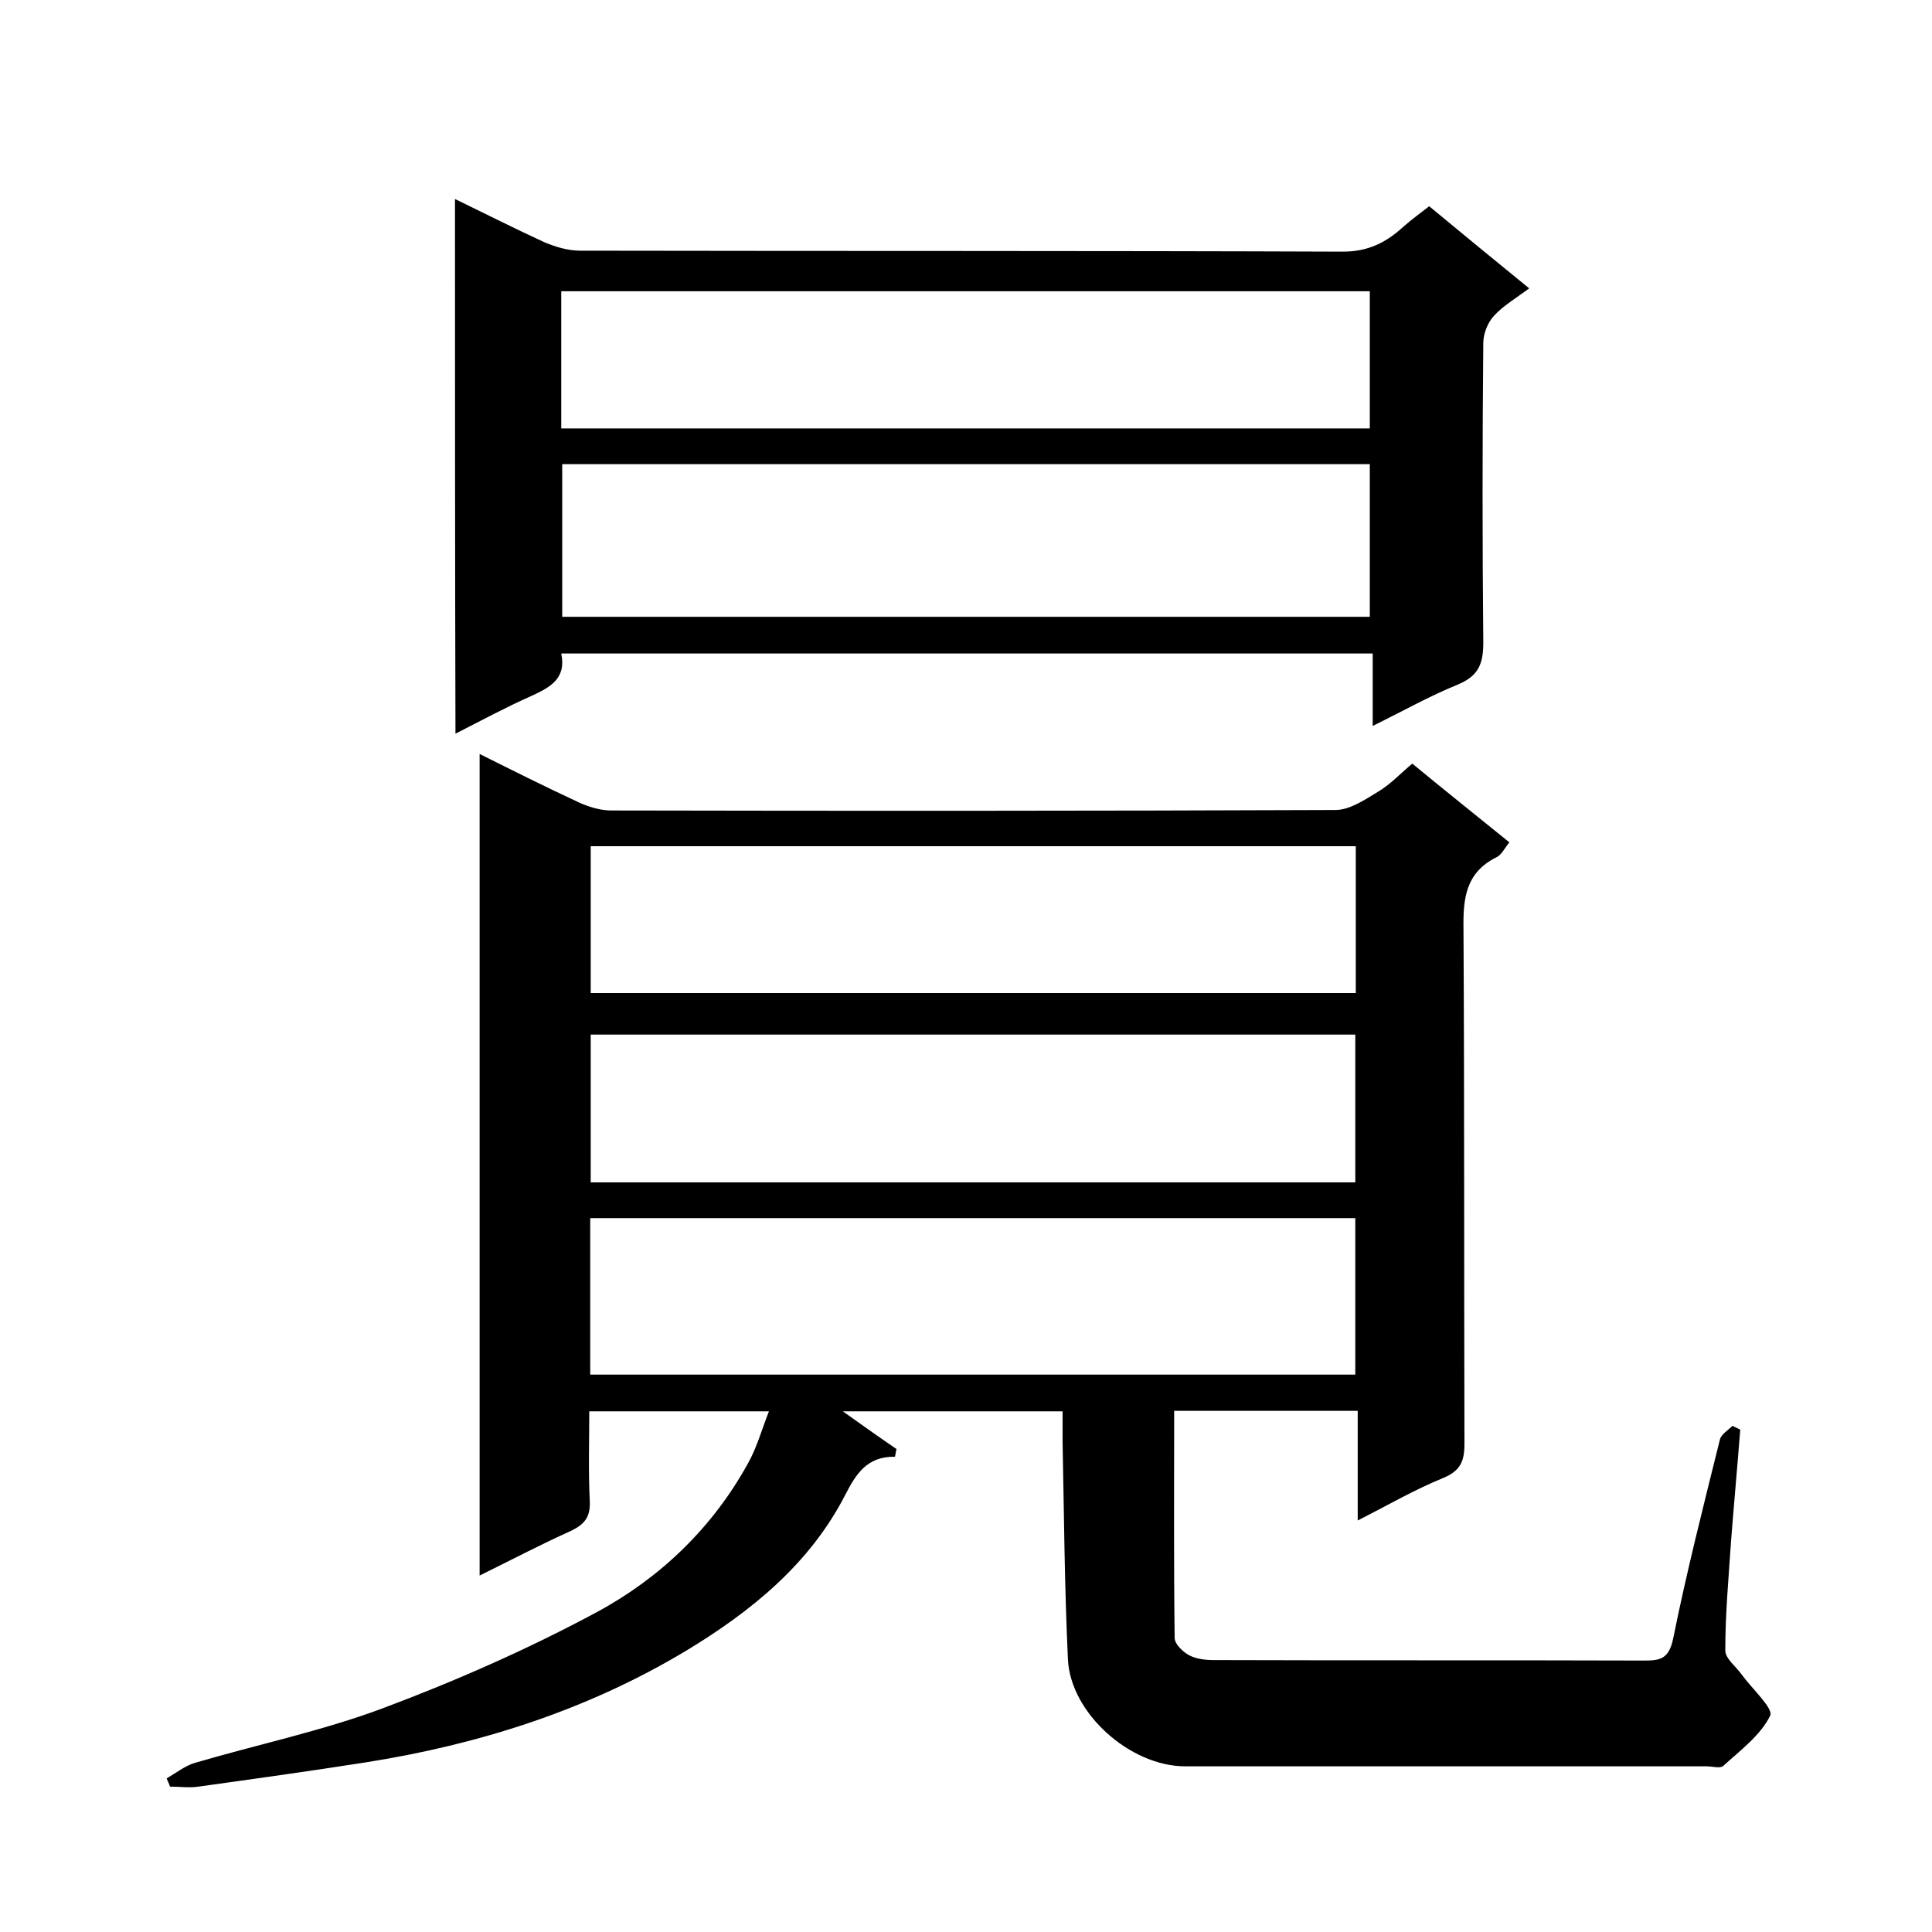
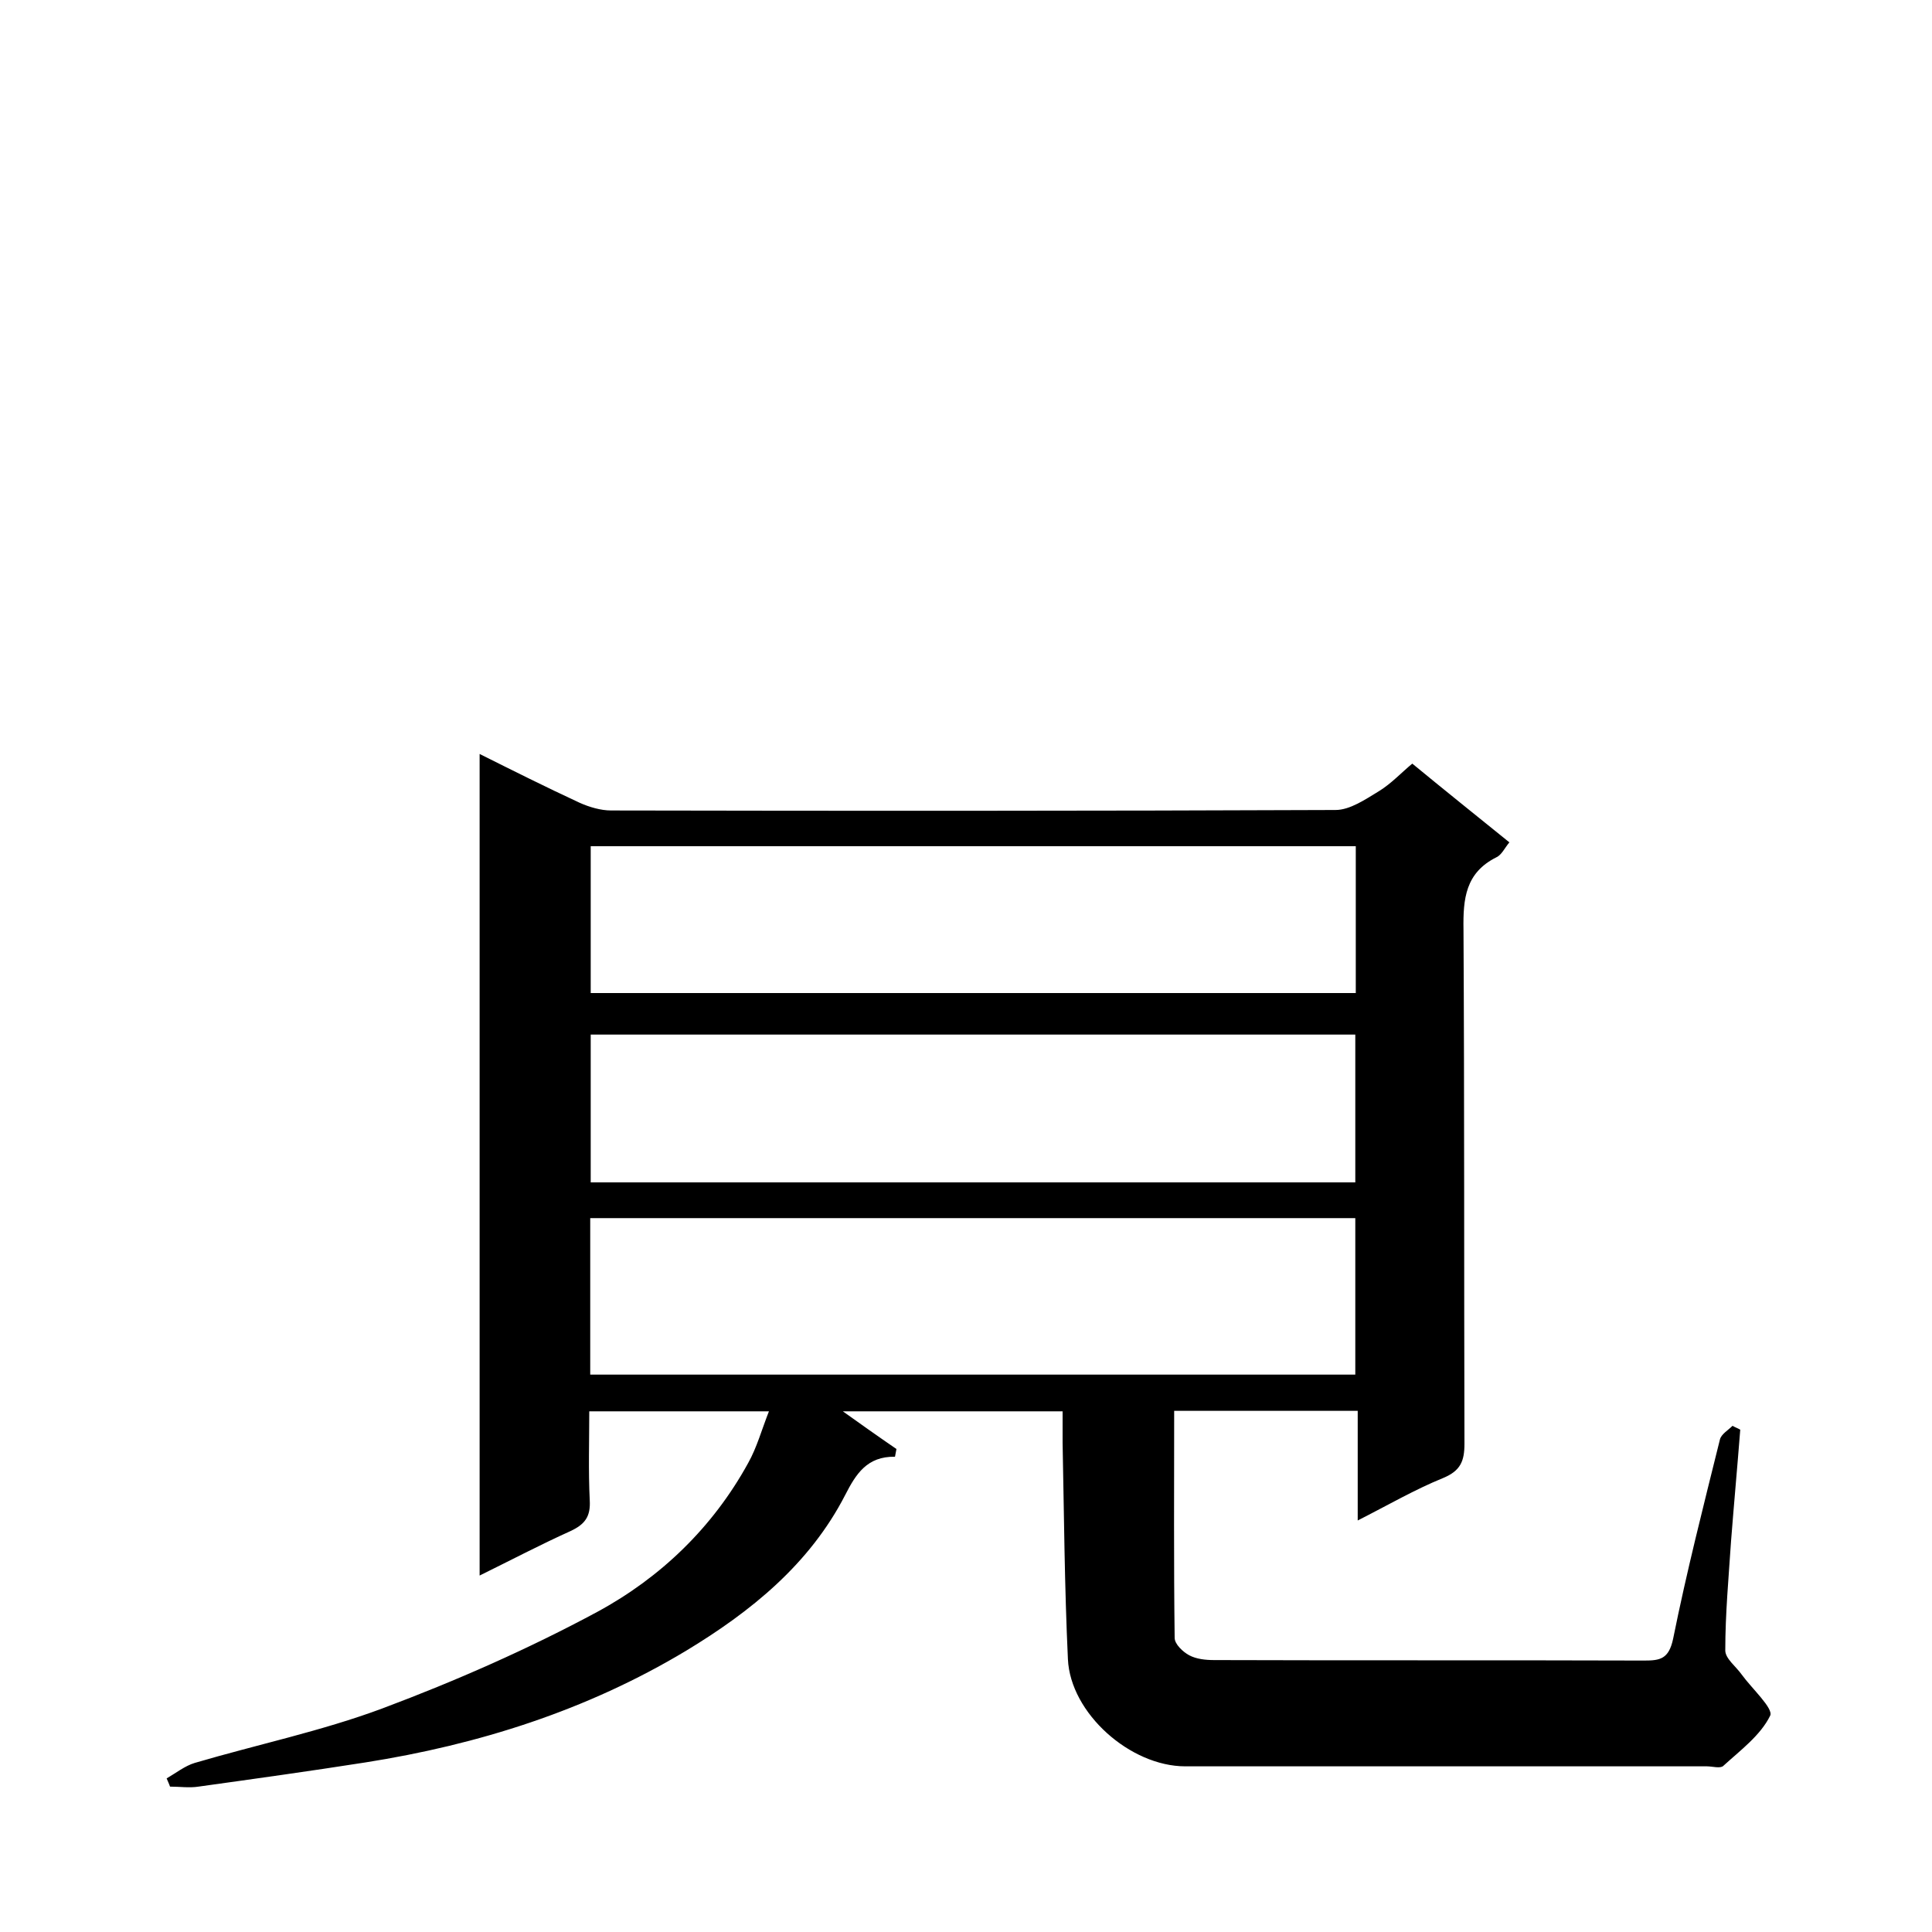
<svg xmlns="http://www.w3.org/2000/svg" enable-background="new 0 0 400 400" viewBox="0 0 400 400">
  <path d="m220 292.2c-15.8 0-30.8 0-45.5 0 3.5 2.5 7.3 5.2 11.1 7.8-.1.5-.2 1.1-.3 1.6-5.8-.1-8.1 3.6-10.3 7.9-7.4 14.4-19.6 24.2-33 32.3-20.5 12.3-42.9 19.4-66.4 23.1-11.5 1.8-23 3.4-34.5 5-1.9.3-3.9 0-5.9 0-.2-.6-.5-1.2-.7-1.7 1.9-1.1 3.8-2.6 5.8-3.2 12.9-3.8 26.3-6.6 38.9-11.3 15.2-5.7 30.2-12.3 44.5-20 13.1-7.1 23.9-17.5 31.2-30.8 1.8-3.2 2.8-6.9 4.3-10.7-12.6 0-24.6 0-37.2 0 0 6.2-.2 12.3.1 18.4.2 3.4-1 5-4 6.4-6.2 2.8-12.3 6-18.8 9.2 0-56.9 0-113.2 0-170.1 7 3.5 13.8 6.9 20.7 10.1 2 .9 4.4 1.6 6.5 1.6 50 .1 100 .1 150-.1 3 0 6.2-2.2 9-3.9 2.6-1.6 4.7-3.9 6.9-5.7 6.8 5.6 13.3 10.8 20.1 16.3-1 1.2-1.6 2.6-2.7 3.1-6.4 3.2-6.9 8.6-6.8 14.9.2 35.5.1 71 .2 106.5 0 3.6-.8 5.6-4.4 7.1-5.9 2.4-11.4 5.6-17.7 8.8 0-7.9 0-15.1 0-22.7-12.8 0-25.2 0-38 0 0 15.8-.1 31.4.1 47 0 1.3 1.7 2.9 3 3.6 1.5.8 3.4 1 5.2 1 29.7.1 59.3 0 89 .1 3.3 0 5.1-.3 6-4.5 2.8-13.9 6.3-27.6 9.7-41.3.3-1.1 1.7-1.9 2.6-2.8.5.3 1.1.5 1.6.8-.6 7.7-1.3 15.3-1.9 23-.5 7.6-1.2 15.1-1.2 22.7 0 1.7 2.2 3.3 3.4 5 2.1 2.9 6.6 7 5.9 8.5-2 4.1-6.2 7.2-9.7 10.4-.6.6-2.3.1-3.4.1-36 0-72 0-108 0-11.4 0-23.8-11-24.3-22.2-.7-14.9-.8-29.8-1.1-44.8 0-1.8 0-3.9 0-6.5zm-97.8-7.6h158.4c0-11.1 0-21.8 0-32.4-53 0-105.6 0-158.4 0zm.1-109.4v30.4h158.4c0-10.3 0-20.2 0-30.4-52.8 0-105.3 0-158.4 0zm158.3 69.6c0-10.5 0-20.6 0-30.6-53 0-105.6 0-158.3 0v30.6z" />
-   <path d="m94.2 41.2c6.4 3.1 12.3 6.1 18.4 8.9 2.3 1 5 1.8 7.5 1.8 52.6.1 105.3 0 157.9.2 5.3 0 9-1.9 12.6-5.2 1.7-1.5 3.5-2.8 5.3-4.2 7 5.8 13.7 11.3 20.7 17-2.8 2.1-5.4 3.6-7.3 5.7-1.3 1.4-2.2 3.7-2.2 5.6-.2 20.7-.2 41.3 0 62 0 4.3-.9 6.9-5.2 8.7-5.9 2.4-11.4 5.5-17.7 8.6 0-5.3 0-10 0-15-56.2 0-111.9 0-168 0 1.1 5.2-2.3 7-6.2 8.8-5.2 2.3-10.2 5-15.7 7.8-.1-37-.1-73.4-.1-110.7zm22.2 54.9v31.6h167.2c0-10.7 0-21.1 0-31.6-55.8 0-111.3 0-167.2 0zm-.2-7.4h167.4c0-9.7 0-19.1 0-28.4-56 0-111.6 0-167.4 0z" />
</svg>